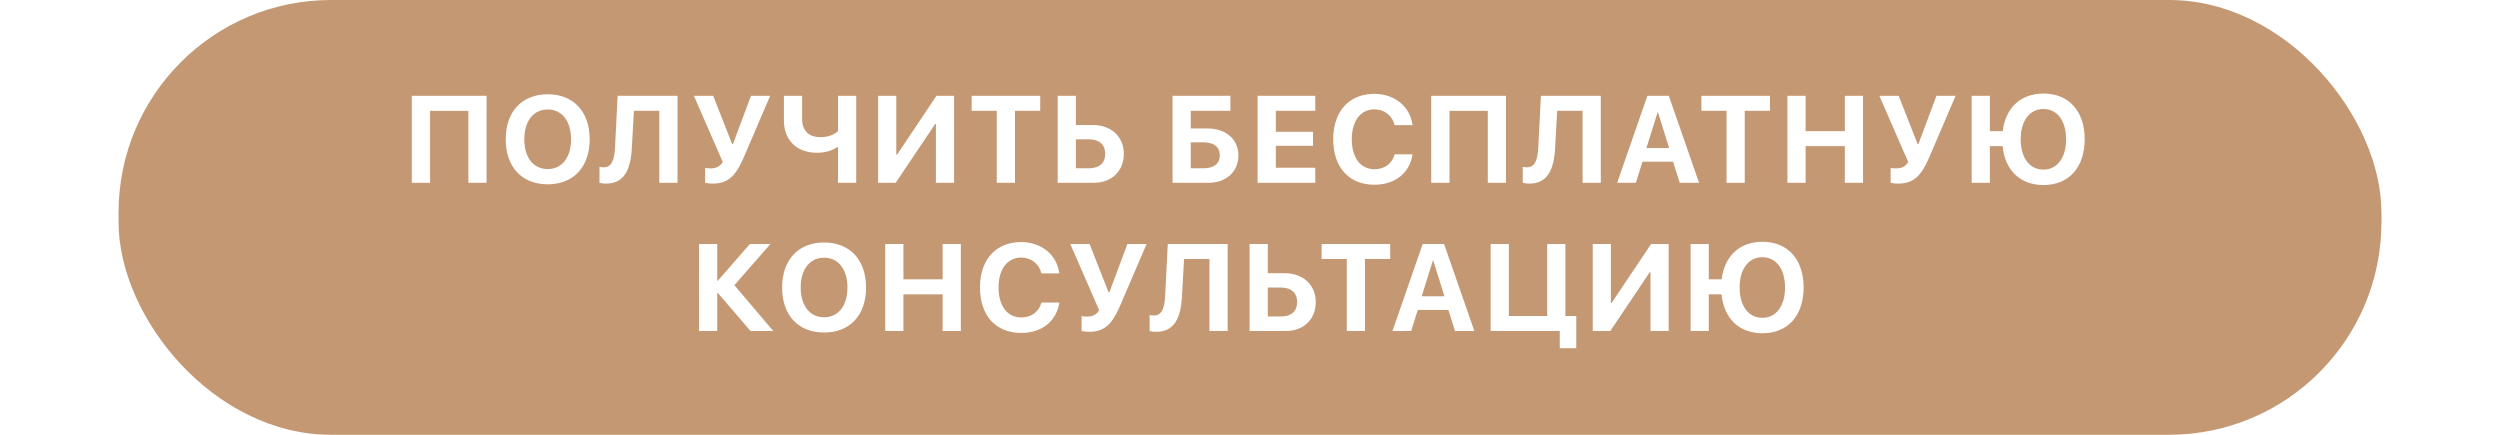
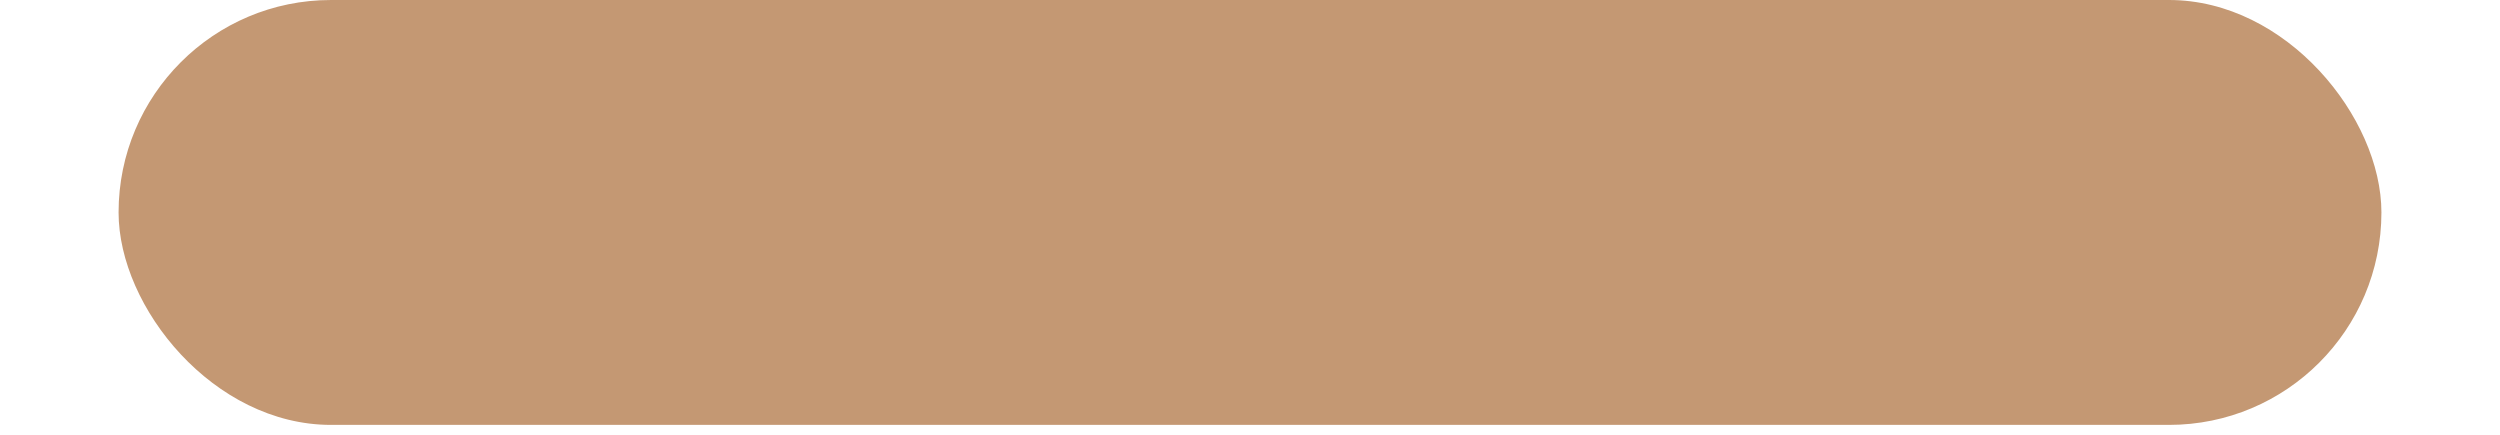
<svg xmlns="http://www.w3.org/2000/svg" width="506" height="88" viewBox="0 0 506 88" fill="none">
-   <rect x="24" y="2" width="458" height="86" rx="43" fill="#C49873" />
  <g filter="url(#filter0_i_56_242)">
    <rect x="24" width="458" height="86" rx="43" fill="#C49873" />
  </g>
-   <path d="M98.474 37H94.799V22.437H87.048V37H83.349V19.385H98.474V37ZM110.856 19.08C116.069 19.08 119.353 22.584 119.353 28.199C119.353 33.802 116.069 37.305 110.856 37.305C105.632 37.305 102.36 33.802 102.36 28.199C102.36 22.584 105.632 19.08 110.856 19.08ZM110.856 22.156C107.976 22.156 106.12 24.5 106.12 28.199C106.12 31.885 107.963 34.217 110.856 34.217C113.737 34.217 115.581 31.885 115.581 28.199C115.581 24.5 113.737 22.156 110.856 22.156ZM137.131 37H133.444V22.425H128.305L127.878 30.042C127.634 34.595 126.181 37.159 122.666 37.159C122.067 37.159 121.579 37.073 121.335 36.988V33.765C121.506 33.802 121.835 33.863 122.153 33.863C123.789 33.863 124.35 32.447 124.484 29.798L125.009 19.385H137.131V37ZM144.252 37.159C143.496 37.159 142.824 37.037 142.727 36.976V33.973C142.849 34.009 143.178 34.083 143.801 34.083C144.875 34.083 145.668 33.765 146.291 32.801L140.444 19.385H144.35L148.195 29.175H148.342L152.004 19.385H155.886L150.49 31.959C148.952 35.535 147.39 37.159 144.252 37.159ZM173.298 37H169.611V29.761H169.465C168.964 30.152 167.536 30.921 165.388 30.921C161.054 30.921 158.662 28.162 158.662 24.39V19.385H162.348V24.109C162.348 26.404 163.642 27.759 166.059 27.759C168.024 27.759 169.135 27.002 169.611 26.526V19.385H173.298V37ZM189.428 37V25.086H189.282L181.286 37H177.734V19.385H181.408V31.311H181.555L189.55 19.385H193.103V37H189.428ZM205.437 37H201.75V22.425H196.66V19.385H210.539V22.425H205.437V37ZM214.072 37V19.385H217.758V25.294H221.176C224.887 25.294 227.463 27.649 227.463 31.141C227.463 34.656 224.985 37 221.359 37H214.072ZM217.758 34.058H220.383C222.482 34.058 223.691 33.033 223.691 31.141C223.691 29.236 222.47 28.199 220.371 28.199H217.758V34.058ZM250.654 31.446C250.654 34.778 248.164 37 244.55 37H237.324V19.385H249.03V22.425H241.01V26.002H244.428C248.103 26.002 250.654 28.186 250.654 31.446ZM241.01 34.058H243.635C245.686 34.058 246.882 33.143 246.882 31.446C246.882 29.737 245.686 28.809 243.623 28.809H241.01V34.058ZM266.21 33.948V37H254.541V19.385H266.21V22.425H258.227V26.673H265.759V29.505H258.227V33.948H266.21ZM278.178 37.391C273.051 37.391 269.841 33.875 269.841 28.186C269.841 22.51 273.076 18.995 278.178 18.995C282.28 18.995 285.429 21.582 285.893 25.33H282.268C281.804 23.389 280.205 22.132 278.178 22.132C275.395 22.132 273.601 24.463 273.601 28.174C273.601 31.934 275.371 34.253 278.19 34.253C280.253 34.253 281.767 33.118 282.28 31.238H285.905C285.332 34.998 282.365 37.391 278.178 37.391ZM304.807 37H301.132V22.437H293.381V37H289.682V19.385H304.807V37ZM324.001 37H320.314V22.425H315.175L314.748 30.042C314.504 34.595 313.051 37.159 309.536 37.159C308.938 37.159 308.449 37.073 308.205 36.988V33.765C308.376 33.802 308.706 33.863 309.023 33.863C310.659 33.863 311.22 32.447 311.354 29.798L311.879 19.385H324.001V37ZM339.973 37L338.63 32.727H332.441L331.098 37H327.314L333.43 19.385H337.763L343.891 37H339.973ZM335.493 22.754L333.234 29.969H337.836L335.578 22.754H335.493ZM353.137 37H349.45V22.425H344.36V19.385H358.239V22.425H353.137V37ZM377.08 37H373.393V29.578H365.458V37H361.772V19.385H365.458V26.539H373.393V19.385H377.08V37ZM384.189 37.159C383.432 37.159 382.761 37.037 382.663 36.976V33.973C382.785 34.009 383.115 34.083 383.737 34.083C384.812 34.083 385.605 33.765 386.228 32.801L380.38 19.385H384.287L388.132 29.175H388.278L391.94 19.385H395.822L390.427 31.959C388.889 35.535 387.326 37.159 384.189 37.159ZM413.601 37.452C408.889 37.452 405.812 34.461 405.324 29.578H402.749V37H399.062V19.385H402.749V26.539H405.349C405.922 21.802 409.011 18.934 413.601 18.934C418.728 18.934 421.938 22.486 421.938 28.186C421.938 33.887 418.74 37.452 413.601 37.452ZM413.588 22.059C410.805 22.059 408.986 24.439 408.986 28.186C408.986 31.922 410.769 34.327 413.588 34.327C416.384 34.327 418.178 31.922 418.178 28.186C418.178 24.439 416.384 22.059 413.588 22.059ZM148.64 57.723L156.513 67H151.911L145.271 59.261H145.173V67H141.486V49.385H145.173V56.844H145.271L151.777 49.385H155.939L148.64 57.723ZM166.796 49.08C172.009 49.08 175.292 52.584 175.292 58.199C175.292 63.802 172.009 67.305 166.796 67.305C161.572 67.305 158.3 63.802 158.3 58.199C158.3 52.584 161.572 49.08 166.796 49.08ZM166.796 52.156C163.916 52.156 162.06 54.5 162.06 58.199C162.06 61.885 163.903 64.217 166.796 64.217C169.677 64.217 171.521 61.885 171.521 58.199C171.521 54.5 169.677 52.156 166.796 52.156ZM194.475 67H190.788V59.578H182.854V67H179.167V49.385H182.854V56.539H190.788V49.385H194.475V67ZM206.687 67.391C201.56 67.391 198.349 63.875 198.349 58.187C198.349 52.51 201.584 48.995 206.687 48.995C210.788 48.995 213.938 51.583 214.401 55.33H210.776C210.312 53.389 208.713 52.132 206.687 52.132C203.903 52.132 202.109 54.463 202.109 58.174C202.109 61.934 203.879 64.253 206.699 64.253C208.762 64.253 210.275 63.118 210.788 61.238H214.414C213.84 64.998 210.874 67.391 206.687 67.391ZM220.437 67.159C219.68 67.159 219.008 67.037 218.911 66.976V63.973C219.033 64.009 219.362 64.082 219.985 64.082C221.059 64.082 221.853 63.765 222.475 62.801L216.628 49.385H220.534L224.379 59.175H224.526L228.188 49.385H232.07L226.674 61.959C225.136 65.535 223.574 67.159 220.437 67.159ZM248.481 67H244.794V52.425H239.655L239.228 60.042C238.984 64.595 237.531 67.159 234.016 67.159C233.417 67.159 232.929 67.073 232.685 66.988V63.765C232.856 63.802 233.186 63.863 233.503 63.863C235.139 63.863 235.7 62.447 235.834 59.798L236.359 49.385H248.481V67ZM252.917 67V49.385H256.604V55.294H260.021C263.732 55.294 266.308 57.649 266.308 61.141C266.308 64.656 263.83 67 260.205 67H252.917ZM256.604 64.058H259.228C261.328 64.058 262.536 63.033 262.536 61.141C262.536 59.236 261.315 58.199 259.216 58.199H256.604V64.058ZM276.274 67H272.587V52.425H267.497V49.385H281.376V52.425H276.274V67ZM294.492 67L293.149 62.727H286.96L285.617 67H281.833L287.949 49.385H292.282L298.41 67H294.492ZM290.012 52.754L287.753 59.969H292.355L290.097 52.754H290.012ZM319.033 70.479H315.7V67H301.711V49.385H305.397V63.96H313.149V49.385H316.835V63.96H319.033V70.479ZM334.064 67V55.086H333.918L325.922 67H322.37V49.385H326.044V61.312H326.191L334.187 49.385H337.739V67H334.064ZM356.713 67.452C352.001 67.452 348.925 64.461 348.437 59.578H345.861V67H342.175V49.385H345.861V56.539H348.461C349.035 51.802 352.124 48.934 356.713 48.934C361.84 48.934 365.051 52.486 365.051 58.187C365.051 63.887 361.853 67.452 356.713 67.452ZM356.701 52.059C353.918 52.059 352.099 54.439 352.099 58.187C352.099 61.922 353.881 64.327 356.701 64.327C359.497 64.327 361.291 61.922 361.291 58.187C361.291 54.439 359.497 52.059 356.701 52.059Z" fill="white" />
  <defs>
    <filter id="filter0_i_56_242" x="24" y="0" width="458" height="86" filterUnits="userSpaceOnUse" color-interpolation-filters="sRGB">
      <feFlood flood-opacity="0" result="BackgroundImageFix" />
      <feBlend mode="normal" in="SourceGraphic" in2="BackgroundImageFix" result="shape" />
      <feColorMatrix in="SourceAlpha" type="matrix" values="0 0 0 0 0 0 0 0 0 0 0 0 0 0 0 0 0 0 127 0" result="hardAlpha" />
      <feMorphology radius="1" operator="erode" in="SourceAlpha" result="effect1_innerShadow_56_242" />
      <feOffset />
      <feGaussianBlur stdDeviation="13.5" />
      <feComposite in2="hardAlpha" operator="arithmetic" k2="-1" k3="1" />
      <feColorMatrix type="matrix" values="0 0 0 0 1 0 0 0 0 0.874 0 0 0 0 0.748 0 0 0 1 0" />
      <feBlend mode="normal" in2="shape" result="effect1_innerShadow_56_242" />
    </filter>
  </defs>
</svg>